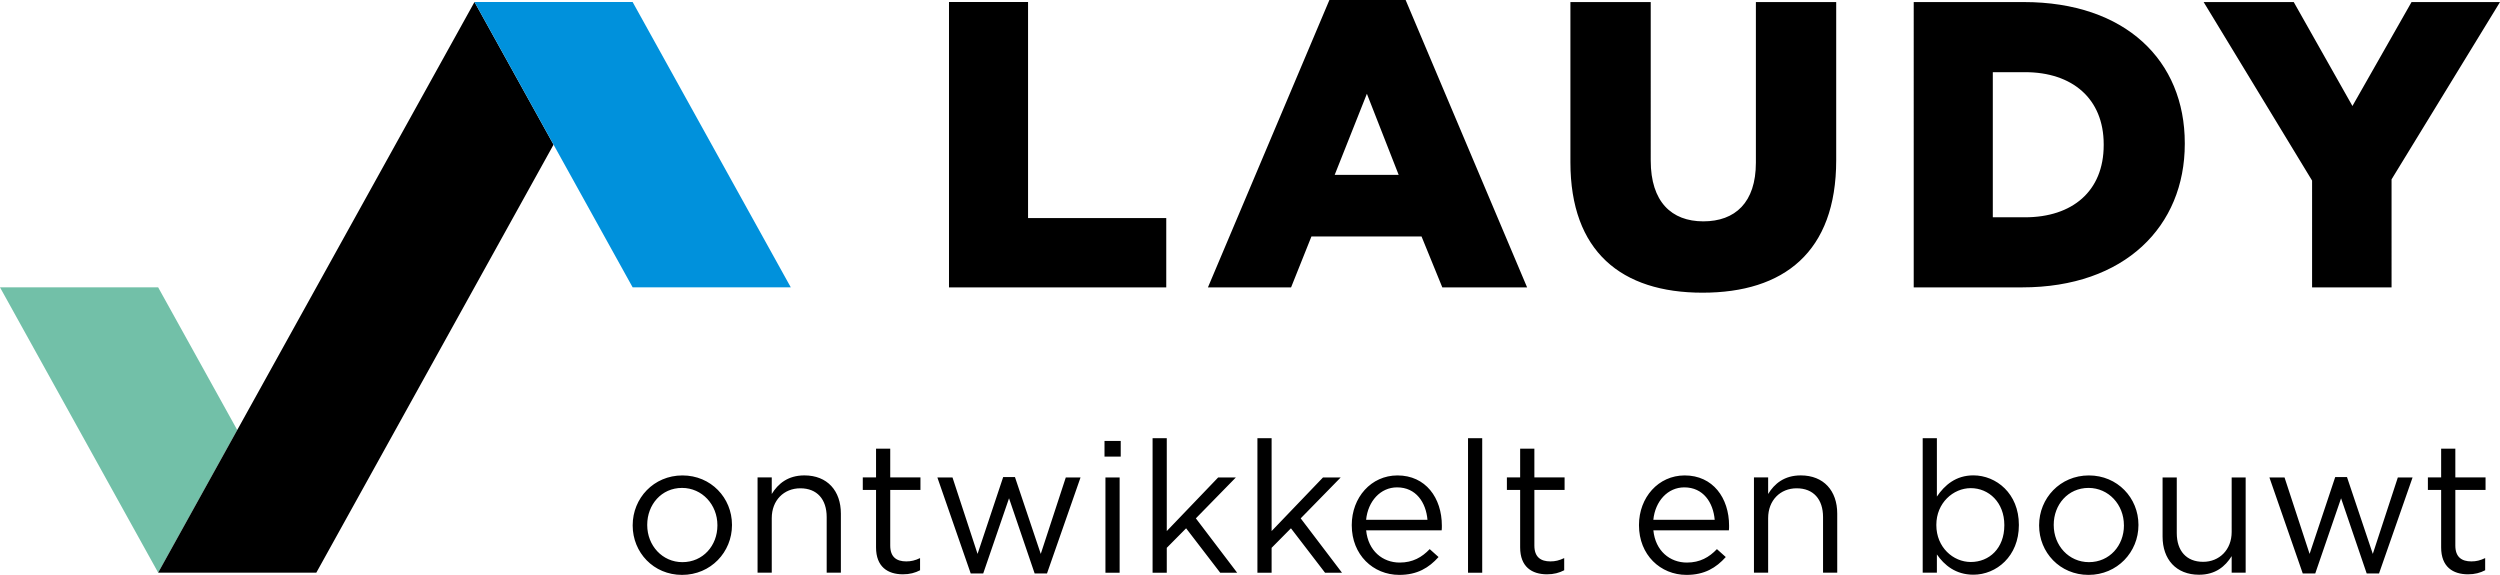
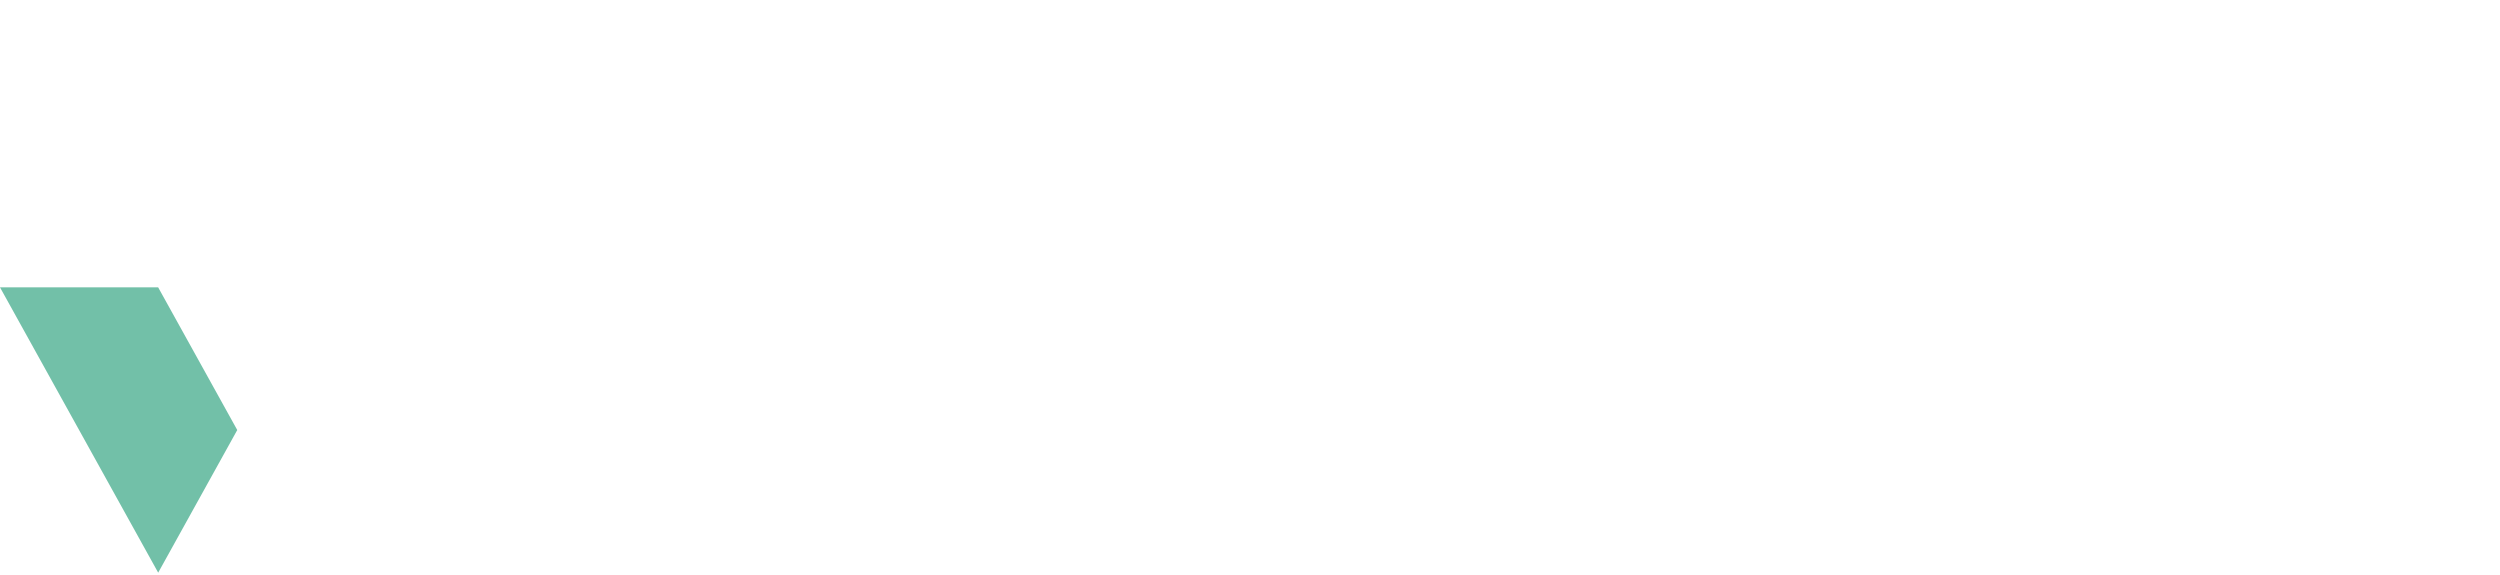
<svg xmlns="http://www.w3.org/2000/svg" version="1.1" id="Laag_1" x="0px" y="0px" width="776.93px" height="178.66px" viewBox="0 0 776.93 178.66" xml:space="preserve">
  <g>
-     <path fill="#72C0A8" d="M49.15,89.3l24.58,44.34l-24.57,44.33L0,89.3h24.57h0H49.15z M98.3,177.97L98.3,177.97L98.3,177.97   L98.3,177.97z" />
-     <path d="M362.44,89.31h-67.52V0.63h24.57v67.14h42.95V89.31z M474.58,89.31h-26.35l-6.46-15.83h-34.21l-6.33,15.83h-25.84L413.14,0   h23.69L474.58,89.31z M434.67,54.35l-9.88-25.21l-10.01,25.21H434.67z M570.64,49.79V0.64h-24.96v49.91   c0,12.41-6.46,18.24-16.34,18.24c-9.88,0-16.34-6.08-16.34-18.87V0.64h-24.96v49.78c0,27.74,15.83,40.54,41.05,40.54   C554.29,90.96,570.64,78.41,570.64,49.79z M678.97,44.72c0,25.59-18.62,44.59-50.54,44.59h-33.7V0.64h34.2   c31.67,0,50.04,18.24,50.04,43.83V44.72z M653.77,44.85c0-14.19-9.75-22.42-24.45-22.42h-10.01v45.1h10.01   c14.7,0,24.45-8.11,24.45-22.42V44.85z M718.53,89.31h24.7V55.74l33.7-55.1h-27.49l-18.37,32.3l-18.24-32.3h-28l33.7,55.48V89.31z    M276.66,139.44h-4.41v8.93h-4.12v3.89h4.12v17.86c0,6.01,3.61,8.36,8.36,8.36c2.12,0,3.78-0.46,5.32-1.26v-3.78   c-1.55,0.74-2.8,1.03-4.29,1.03c-2.98,0-4.98-1.32-4.98-4.92v-17.29h9.39v-3.89h-9.39V139.44z M343.25,141.9h5.04v-4.87h-5.04   V141.9z M323.44,172.14l-8.02-23.88h-3.66l-7.96,23.88l-7.79-23.76h-4.7l10.36,29.83h3.89l8.02-23.36l7.96,23.36h3.84l10.42-29.83   h-4.58L323.44,172.14z M343.54,177.98h4.41v-29.6h-4.41V177.98z M249.98,147.74c-5.1,0-8.19,2.58-10.14,5.78v-5.15h-4.41v29.6h4.41   v-16.95c0-5.55,3.78-9.27,8.88-9.27c5.21,0,8.19,3.43,8.19,8.93v17.29h4.41V159.6C261.32,152.55,257.14,147.74,249.98,147.74z    M763.05,139.44h-4.41v8.93h-4.12v3.89h4.12v17.86c0,6.01,3.61,8.36,8.36,8.36c2.12,0,3.78-0.46,5.32-1.26v-3.78   c-1.55,0.74-2.8,1.03-4.29,1.03c-2.98,0-4.98-1.32-4.98-4.92v-17.29h9.39v-3.89h-9.39V139.44z M537.35,163.38   c0,0.57,0,0.91-0.06,1.43h-23.47c0.63,6.41,5.15,10.02,10.42,10.02c4.07,0,6.93-1.66,9.33-4.18l2.75,2.46   c-2.98,3.32-6.58,5.55-12.2,5.55c-8.13,0-14.77-6.24-14.77-15.4v-0.11c0-8.53,6.01-15.4,14.2-15.4   C532.31,147.74,537.35,154.73,537.35,163.38z M532.88,161.54c-0.46-5.38-3.55-10.08-9.45-10.08c-5.15,0-9.05,4.29-9.62,10.08   H532.88z M227.48,163.09v0.11c0,8.36-6.58,15.46-15.52,15.46c-8.87,0-15.34-6.98-15.34-15.34v-0.11c0-8.36,6.53-15.46,15.46-15.46   C220.95,147.74,227.48,154.73,227.48,163.09z M222.95,163.2c0-6.36-4.75-11.57-10.99-11.57c-6.41,0-10.82,5.21-10.82,11.45v0.11   c0,6.36,4.7,11.51,10.93,11.51c6.41,0,10.88-5.15,10.88-11.39V163.2z M737.4,172.14l-8.02-23.88h-3.66l-7.96,23.88l-7.79-23.76   h-4.7l10.36,29.83h3.89l8.02-23.36l7.96,23.36h3.84l10.42-29.83h-4.58L737.4,172.14z M627.41,163.09v0.11   c0,9.68-6.99,15.4-14.14,15.4c-5.5,0-9.05-2.98-11.34-6.3v5.67h-4.41v-41.8h4.41v18.15c2.4-3.55,5.9-6.59,11.34-6.59   C620.37,147.74,627.41,153.36,627.41,163.09z M622.89,163.15c0-6.99-4.81-11.45-10.42-11.45c-5.5,0-10.71,4.64-10.71,11.39v0.11   c0,6.87,5.21,11.45,10.71,11.45c5.73,0,10.42-4.24,10.42-11.39V163.15z M476.83,139.44h-4.41v8.93h-4.12v3.89h4.12v17.86   c0,6.01,3.61,8.36,8.36,8.36c2.12,0,3.78-0.46,5.33-1.26v-3.78c-1.55,0.74-2.81,1.03-4.29,1.03c-2.98,0-4.98-1.32-4.98-4.92v-17.29   h9.39v-3.89h-9.39V139.44z M456.22,177.98h4.41v-41.8h-4.41V177.98z M559.62,147.74c-5.1,0-8.19,2.58-10.13,5.78v-5.15h-4.41v29.6   h4.41v-16.95c0-5.55,3.78-9.27,8.87-9.27c5.21,0,8.19,3.43,8.19,8.93v17.29h4.41V159.6C570.96,152.55,566.78,147.74,559.62,147.74z    M416.65,148.38h-5.5l-15.97,16.66v-28.86h-4.41v41.8h4.41v-7.73l6.01-6.07l10.59,13.8h5.27l-12.83-16.89L416.65,148.38z    M693.54,165.32c0,5.55-3.84,9.28-8.87,9.28c-5.21,0-8.19-3.43-8.19-8.93v-17.29h-4.41v18.38c0,7.04,4.18,11.85,11.34,11.85   c5.1,0,8.13-2.58,10.13-5.78v5.15h4.35v-29.6h-4.35V165.32z M664.57,163.09v0.11c0,8.36-6.58,15.46-15.52,15.46   c-8.88,0-15.35-6.98-15.35-15.34v-0.11c0-8.36,6.53-15.46,15.46-15.46C658.04,147.74,664.57,154.73,664.57,163.09z M660.05,163.2   c0-6.36-4.75-11.57-10.99-11.57c-6.41,0-10.82,5.21-10.82,11.45v0.11c0,6.36,4.7,11.51,10.94,11.51c6.41,0,10.88-5.15,10.88-11.39   V163.2z M448.09,163.38c0,0.57,0,0.91-0.06,1.43h-23.47c0.63,6.41,5.15,10.02,10.42,10.02c4.07,0,6.93-1.66,9.33-4.18l2.75,2.46   c-2.98,3.32-6.58,5.55-12.2,5.55c-8.13,0-14.77-6.24-14.77-15.4v-0.11c0-8.53,6.01-15.4,14.2-15.4   C443.05,147.74,448.09,154.73,448.09,163.38z M443.62,161.54c-0.46-5.38-3.55-10.08-9.45-10.08c-5.15,0-9.05,4.29-9.62,10.08   H443.62z M384.07,148.38h-5.5l-15.97,16.66v-28.86h-4.41v41.8h4.41v-7.73l6.01-6.07l10.59,13.8h5.27l-12.83-16.89L384.07,148.38z    M147.46,0.62L49.15,177.97h24.57H98.3l73.73-133.02L147.46,0.62L147.46,0.62z" />
-     <path fill="#0091DC" d="M221.18,89.3L221.18,89.3h-24.57L147.46,0.62h24.57h0h24.57l49.15,88.67H221.18z" />
+     <path fill="#72C0A8" d="M49.15,89.3l24.58,44.34l-24.57,44.33L0,89.3h24.57h0H49.15z M98.3,177.97L98.3,177.97L98.3,177.97z" />
  </g>
</svg>